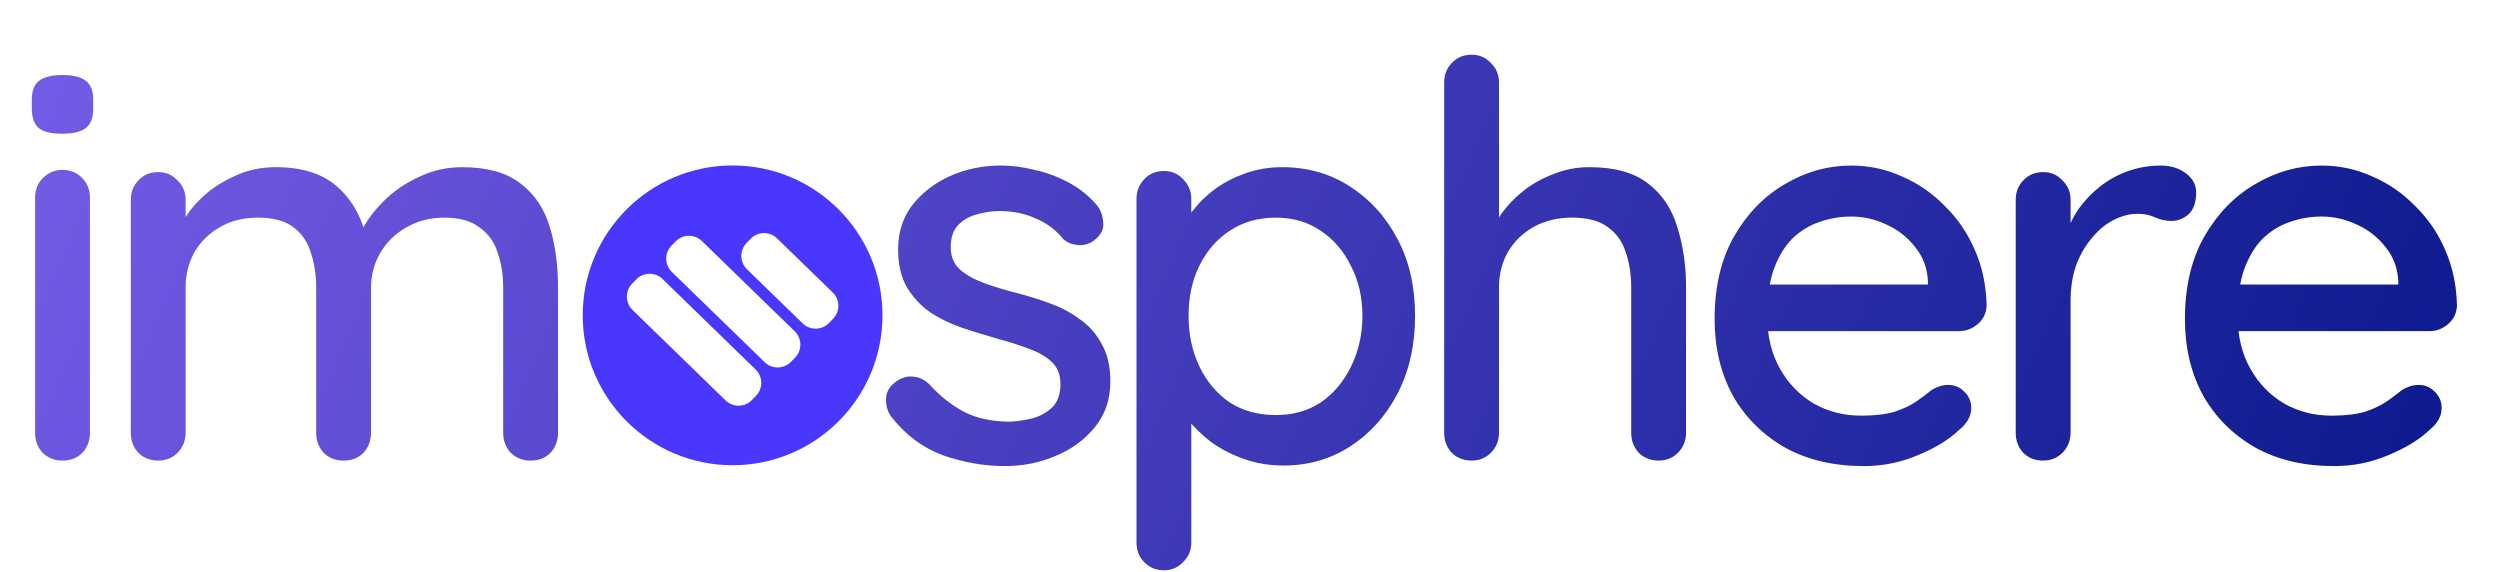
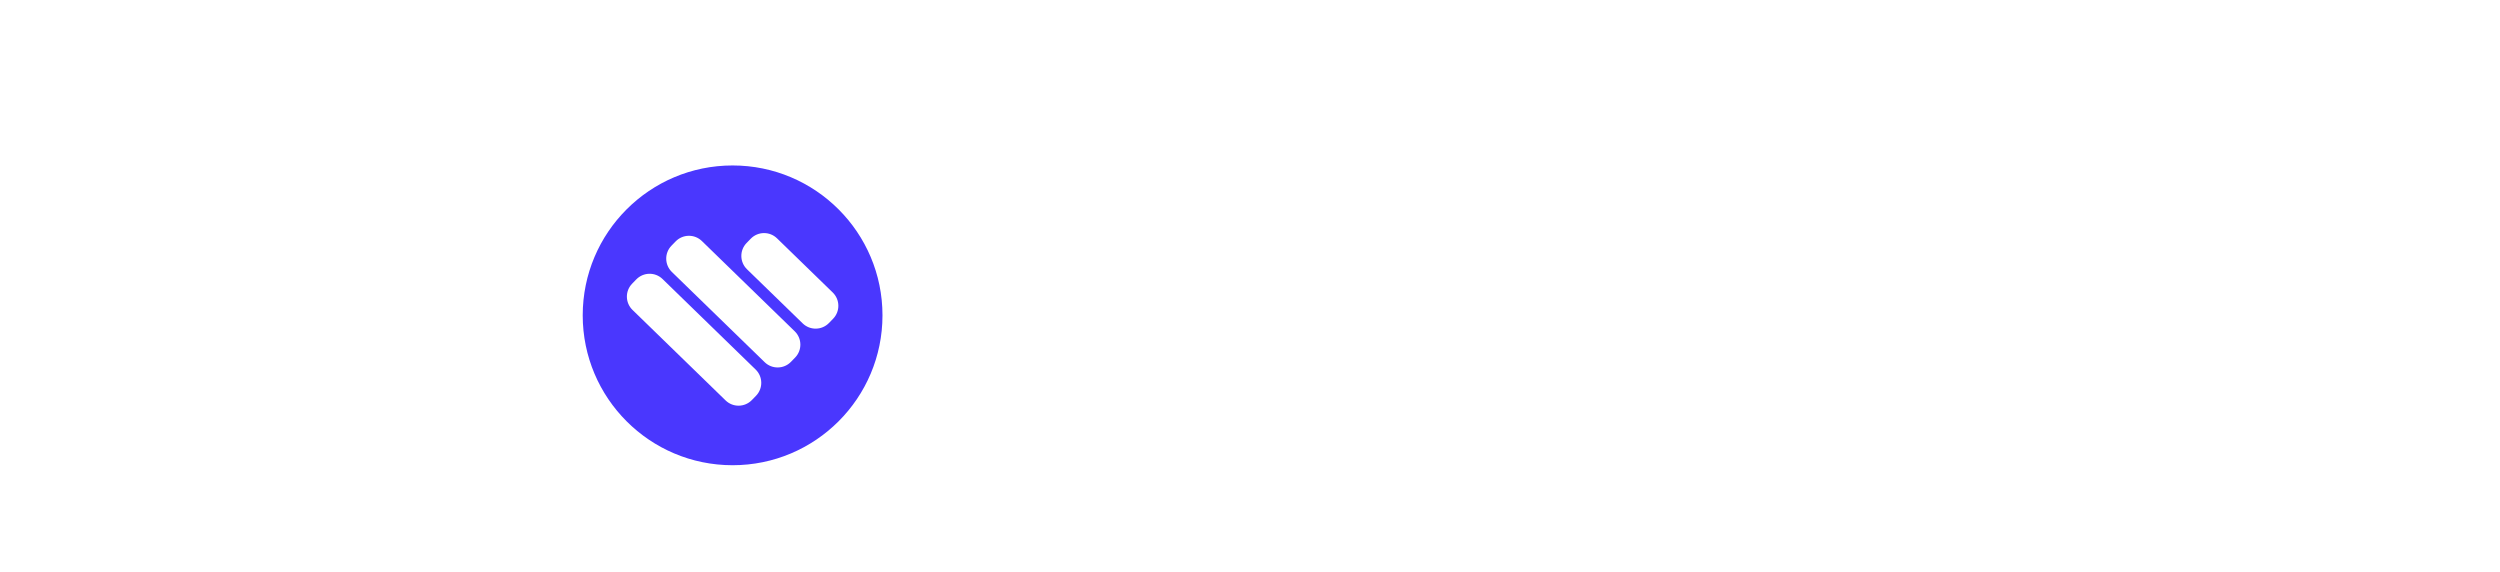
<svg xmlns="http://www.w3.org/2000/svg" id="Layer_1" data-name="Layer 1" viewBox="0 0 1053 241">
  <defs>
    <style>
      .cls-1 {
        fill: #4a37fe;
      }

      .cls-2 {
        fill: url(#linear-gradient);
      }
    </style>
    <linearGradient id="linear-gradient" x1="-209.77" y1="419.03" x2="1082.95" y2="-138.73" gradientTransform="translate(0 242) scale(1 -1)" gradientUnits="userSpaceOnUse">
      <stop offset="0" stop-color="#936fff" />
      <stop offset=".25" stop-color="#6e57e0" />
      <stop offset="1" stop-color="#001283" />
    </linearGradient>
  </defs>
-   <path class="cls-2" d="M37.88,182.22c0,3.39-1.08,6.24-3.23,8.55-2.16,2.16-4.93,3.23-8.32,3.23s-6.01-1.08-8.32-3.23c-2.16-2.31-3.23-5.16-3.23-8.55v-98.87c0-3.39,1.08-6.16,3.23-8.32,2.31-2.31,5.08-3.46,8.32-3.46s6.16,1.15,8.32,3.46c2.16,2.16,3.23,4.93,3.23,8.32v98.87ZM26.1,56.32c-4.47,0-7.7-.77-9.7-2.31-2-1.69-3-4.47-3-8.32v-3.7c0-3.85,1.08-6.55,3.23-8.08,2.16-1.54,5.39-2.31,9.7-2.31,4.62,0,7.93.85,9.93,2.54,2,1.54,3,4.16,3,7.85v3.7c0,4-1.08,6.78-3.23,8.32-2,1.54-5.31,2.31-9.93,2.31ZM116.08,70.41c11.4,0,20.17,2.85,26.33,8.55,6.16,5.54,10.24,13.09,12.24,22.64l-3.7-1.15,1.62-3.7c2-4,5.01-8.01,9.01-12.01,4.16-4.16,9.09-7.55,14.78-10.16,5.7-2.77,11.78-4.16,18.25-4.16,10.63,0,18.86,2.31,24.72,6.93,5.85,4.47,9.93,10.55,12.24,18.25,2.31,7.55,3.47,16.02,3.47,25.41v61.21c0,3.39-1.08,6.24-3.23,8.55-2.16,2.16-4.93,3.23-8.32,3.23s-6.01-1.08-8.32-3.23c-2.16-2.31-3.23-5.16-3.23-8.55v-60.98c0-5.39-.77-10.32-2.31-14.78-1.39-4.47-3.93-8.01-7.62-10.63-3.54-2.77-8.47-4.16-14.78-4.16s-11.4,1.39-16.17,4.16c-4.62,2.62-8.24,6.16-10.86,10.63-2.62,4.47-3.93,9.39-3.93,14.78v60.98c0,3.39-1.08,6.24-3.23,8.55-2.16,2.16-4.93,3.23-8.32,3.23s-6.16-1.08-8.32-3.23c-2.16-2.31-3.23-5.16-3.23-8.55v-61.21c0-5.39-.77-10.32-2.31-14.78-1.39-4.47-3.85-8.01-7.39-10.63-3.54-2.62-8.47-3.93-14.78-3.93s-11.32,1.31-15.94,3.93c-4.62,2.62-8.24,6.16-10.86,10.63-2.46,4.47-3.7,9.39-3.7,14.78v61.21c0,3.39-1.15,6.24-3.46,8.55-2.16,2.16-4.85,3.23-8.08,3.23s-6.16-1.08-8.32-3.23c-2.16-2.31-3.23-5.16-3.23-8.55v-97.94c0-3.39,1.08-6.16,3.23-8.32,2.16-2.31,4.93-3.47,8.32-3.47s5.93,1.16,8.08,3.47c2.31,2.16,3.46,4.93,3.46,8.32v13.63l-4.39,2.54c1.08-3.39,2.85-6.85,5.31-10.4,2.46-3.54,5.54-6.78,9.24-9.7,3.85-2.93,8.08-5.31,12.7-7.16,4.62-1.85,9.62-2.77,15.01-2.77ZM375.06,175.06c-1.39-2.16-2-4.62-1.85-7.39.15-2.93,1.77-5.39,4.85-7.39,2.16-1.39,4.39-1.93,6.7-1.62,2.46.15,4.77,1.31,6.93,3.46,4.31,4.77,9.09,8.55,14.32,11.32,5.39,2.77,11.86,4.16,19.4,4.16,3.08-.15,6.24-.62,9.47-1.39,3.23-.92,6.01-2.46,8.32-4.62,2.31-2.31,3.46-5.62,3.46-9.93,0-3.85-1.23-6.93-3.7-9.24-2.46-2.31-5.7-4.16-9.7-5.54-4-1.54-8.32-2.93-12.94-4.16-4.93-1.39-9.93-2.93-15.01-4.62-4.93-1.69-9.39-3.85-13.4-6.47-4-2.77-7.32-6.31-9.93-10.63-2.46-4.31-3.7-9.62-3.7-15.94,0-7.24,2-13.48,6.01-18.71,4.16-5.24,9.47-9.32,15.94-12.24,6.62-2.93,13.78-4.39,21.48-4.39,4.47,0,9.16.62,14.09,1.85,4.93,1.08,9.7,2.85,14.32,5.31,4.62,2.46,8.62,5.7,12.01,9.7,1.54,2,2.39,4.39,2.54,7.16.31,2.77-.92,5.24-3.7,7.39-1.85,1.54-4.08,2.23-6.7,2.08-2.62-.15-4.77-1-6.47-2.54-2.93-3.7-6.7-6.55-11.32-8.55-4.62-2.16-9.86-3.23-15.71-3.23-2.93,0-6.01.46-9.24,1.39-3.08.77-5.7,2.23-7.85,4.39s-3.23,5.31-3.23,9.47c0,3.85,1.23,6.93,3.7,9.24,2.62,2.31,6.01,4.24,10.16,5.78,4.16,1.54,8.7,2.93,13.63,4.16,4.77,1.23,9.47,2.69,14.09,4.39,4.77,1.69,9.01,3.93,12.7,6.7,3.85,2.62,6.93,6.08,9.24,10.4,2.46,4.16,3.7,9.47,3.7,15.94,0,7.55-2.23,14.01-6.7,19.4-4.31,5.24-9.86,9.24-16.63,12.01-6.62,2.77-13.63,4.16-21.02,4.16-8.78,0-17.56-1.54-26.33-4.62-8.62-3.23-15.94-8.78-21.95-16.63ZM539.89,70.41c10.78,0,20.33,2.69,28.64,8.09,8.47,5.39,15.17,12.78,20.1,22.18,4.93,9.24,7.39,20.02,7.39,32.34s-2.46,23.25-7.39,32.8c-4.93,9.39-11.55,16.79-19.87,22.18s-17.71,8.08-28.18,8.08c-5.85,0-11.4-.92-16.63-2.77-5.24-1.85-9.86-4.24-13.86-7.16-4-3.08-7.32-6.31-9.93-9.7-2.46-3.39-4-6.54-4.62-9.47l6.24-3v64.45c0,3.39-1.15,6.16-3.46,8.32-2.16,2.31-4.85,3.46-8.08,3.46s-6.16-1.15-8.32-3.46c-2.16-2.16-3.23-4.93-3.23-8.32V83.81c0-3.23,1.08-6.01,3.23-8.32,2.16-2.31,4.93-3.47,8.32-3.47s5.93,1.15,8.08,3.47c2.31,2.31,3.46,5.08,3.46,8.32v15.94l-3.7-2.08c.46-2.93,1.93-5.93,4.39-9.01,2.46-3.23,5.54-6.24,9.24-9.01,3.85-2.77,8.16-5,12.94-6.7,4.93-1.69,10.01-2.54,15.25-2.54ZM537.35,91.67c-7.39,0-13.86,1.85-19.4,5.54-5.39,3.54-9.62,8.39-12.7,14.55-3.08,6.16-4.62,13.24-4.62,21.25s1.54,15.01,4.62,21.48c3.08,6.31,7.32,11.32,12.7,15.02,5.54,3.54,12.01,5.31,19.4,5.31s13.55-1.77,18.94-5.31c5.39-3.7,9.62-8.7,12.71-15.02,3.23-6.47,4.85-13.63,4.85-21.48s-1.62-14.86-4.85-21.02c-3.08-6.31-7.32-11.24-12.71-14.78-5.39-3.7-11.7-5.54-18.94-5.54ZM669.5,70.41c10.63,0,18.86,2.31,24.72,6.93,5.85,4.47,9.93,10.55,12.24,18.25,2.46,7.7,3.7,16.17,3.7,25.41v61.21c0,3.39-1.15,6.24-3.46,8.55-2.16,2.16-4.85,3.23-8.09,3.23s-6.16-1.08-8.32-3.23c-2.16-2.31-3.23-5.16-3.23-8.55v-61.21c0-5.39-.77-10.32-2.31-14.78-1.39-4.47-3.93-8.01-7.62-10.63-3.54-2.62-8.55-3.93-15.02-3.93-6.01,0-11.4,1.31-16.17,3.93-4.62,2.62-8.24,6.16-10.86,10.63-2.46,4.47-3.7,9.39-3.7,14.78v61.21c0,3.39-1.15,6.24-3.46,8.55-2.16,2.16-4.85,3.23-8.09,3.23s-6.16-1.08-8.32-3.23c-2.16-2.31-3.23-5.16-3.23-8.55V34.84c0-3.39,1.08-6.16,3.23-8.32,2.16-2.31,4.93-3.47,8.32-3.47s5.93,1.16,8.09,3.47c2.31,2.16,3.46,4.93,3.46,8.32v63.06l-4.16,2.31c1.08-3.39,2.85-6.85,5.31-10.4,2.62-3.54,5.77-6.78,9.47-9.7,3.85-2.93,8.08-5.24,12.7-6.93,4.62-1.85,9.55-2.77,14.78-2.77ZM785.02,196.31c-12.78,0-23.87-2.62-33.26-7.85-9.39-5.39-16.71-12.7-21.95-21.94-5.08-9.39-7.62-20.1-7.62-32.11,0-13.55,2.7-25.1,8.09-34.65,5.54-9.7,12.7-17.09,21.48-22.18,8.78-5.24,18.1-7.85,27.95-7.85,7.55,0,14.71,1.54,21.48,4.62,6.78,2.93,12.78,7.08,18.02,12.47,5.39,5.24,9.62,11.47,12.7,18.71,3.08,7.08,4.7,14.86,4.85,23.33-.15,3.08-1.39,5.62-3.7,7.62s-5.01,3-8.09,3h-89.86l-5.54-19.63h86.86l-4.39,4.16v-5.78c-.31-5.39-2.08-10.09-5.31-14.09-3.23-4.16-7.24-7.32-12.01-9.47-4.77-2.31-9.78-3.46-15.02-3.46-4.62,0-9.09.77-13.4,2.31-4.16,1.39-7.93,3.7-11.32,6.93-3.23,3.23-5.85,7.55-7.85,12.94-1.85,5.24-2.77,11.78-2.77,19.64,0,8.47,1.77,15.86,5.31,22.18s8.32,11.24,14.32,14.78c6.01,3.39,12.63,5.08,19.87,5.08,5.7,0,10.4-.54,14.09-1.62,3.7-1.23,6.78-2.69,9.24-4.39s4.62-3.31,6.47-4.85c2.31-1.39,4.62-2.08,6.93-2.08,2.77,0,5.08,1,6.93,3,1.85,1.85,2.77,4.08,2.77,6.7,0,3.39-1.69,6.47-5.08,9.24-4.16,4-9.93,7.55-17.33,10.63-7.24,3.08-14.86,4.62-22.87,4.62ZM860.57,194c-3.39,0-6.16-1.08-8.32-3.23-2.16-2.31-3.23-5.16-3.23-8.55v-97.94c0-3.39,1.08-6.16,3.23-8.32,2.16-2.31,4.93-3.47,8.32-3.47s5.93,1.16,8.09,3.47c2.31,2.16,3.47,4.93,3.47,8.32v25.87l-2.31-9.93c1.23-4.31,3.08-8.32,5.54-12.01,2.62-3.7,5.7-6.93,9.24-9.7,3.54-2.77,7.47-4.93,11.78-6.47,4.47-1.54,9.09-2.31,13.86-2.31,4,0,7.47,1.08,10.39,3.23,2.93,2.16,4.39,4.85,4.39,8.09,0,4.16-1.08,7.24-3.23,9.24-2.16,1.85-4.54,2.77-7.16,2.77-2.31,0-4.54-.46-6.7-1.39-2.16-1.08-4.7-1.62-7.62-1.62-3.23,0-6.54.85-9.93,2.54s-6.47,4.24-9.24,7.62c-2.77,3.23-5.01,7.08-6.7,11.55-1.54,4.47-2.31,9.47-2.31,15.01v55.44c0,3.39-1.16,6.24-3.47,8.55-2.16,2.16-4.85,3.23-8.09,3.23ZM983.11,196.31c-12.78,0-23.87-2.62-33.26-7.85-9.39-5.39-16.71-12.7-21.94-21.94-5.08-9.39-7.62-20.1-7.62-32.11,0-13.55,2.7-25.1,8.09-34.65,5.54-9.7,12.71-17.09,21.48-22.18,8.78-5.24,18.1-7.85,27.95-7.85,7.55,0,14.71,1.54,21.48,4.62,6.78,2.93,12.79,7.08,18.02,12.47,5.39,5.24,9.63,11.47,12.71,18.71,3.08,7.08,4.69,14.86,4.85,23.33-.16,3.08-1.39,5.62-3.7,7.62-2.31,2-5,3-8.08,3h-89.86l-5.54-19.63h86.86l-4.39,4.16v-5.78c-.31-5.39-2.08-10.09-5.31-14.09-3.24-4.16-7.24-7.32-12.01-9.47-4.77-2.31-9.78-3.46-15.01-3.46-4.62,0-9.09.77-13.4,2.31-4.16,1.39-7.93,3.7-11.32,6.93-3.23,3.23-5.85,7.55-7.85,12.94-1.85,5.24-2.77,11.78-2.77,19.64,0,8.47,1.77,15.86,5.31,22.18s8.32,11.24,14.32,14.78c6.01,3.39,12.63,5.08,19.87,5.08,5.7,0,10.4-.54,14.09-1.62,3.7-1.23,6.78-2.69,9.24-4.39,2.46-1.69,4.62-3.31,6.47-4.85,2.31-1.39,4.62-2.08,6.93-2.08,2.77,0,5.08,1,6.93,3,1.85,1.85,2.77,4.08,2.77,6.7,0,3.39-1.69,6.47-5.08,9.24-4.16,4-9.94,7.55-17.33,10.63-7.23,3.08-14.86,4.62-22.87,4.62Z" />
-   <path class="cls-1" d="M308.57,69.69c-34.87,0-63.13,28.27-63.13,63.13s28.27,63.13,63.13,63.13,63.13-28.27,63.13-63.13-28.27-63.13-63.13-63.13ZM318.44,166.7l-1.76,1.81c-3.01,3.09-7.96,3.16-11.05.16l-39.22-38.13c-3.09-3.01-3.16-7.96-.16-11.05l1.76-1.81c3.01-3.09,7.96-3.16,11.05-.16l39.22,38.13c3.09,3.01,3.16,7.96.16,11.05ZM334.91,150.6l-1.76,1.81c-3.01,3.09-7.96,3.16-11.05.16l-39.12-38.03c-3.09-3.01-3.16-7.96-.16-11.05l1.76-1.81c3.01-3.09,7.96-3.16,11.05-.16l39.12,38.03c3.09,3.01,3.16,7.96.16,11.05ZM350.91,134.25l-1.76,1.81c-3.01,3.09-7.96,3.16-11.05.16l-23.48-22.82c-3.09-3.01-3.16-7.96-.16-11.05l1.76-1.81c3.01-3.09,7.96-3.16,11.05-.16l23.48,22.82c3.09,3.01,3.16,7.96.16,11.05Z" />
+   <path class="cls-1" d="M308.57,69.69c-34.87,0-63.13,28.27-63.13,63.13s28.27,63.13,63.13,63.13,63.13-28.27,63.13-63.13-28.27-63.13-63.13-63.13ZM318.44,166.7l-1.76,1.81c-3.01,3.09-7.96,3.16-11.05.16l-39.22-38.13c-3.09-3.01-3.16-7.96-.16-11.05l1.76-1.81c3.01-3.09,7.96-3.16,11.05-.16l39.22,38.13c3.09,3.01,3.16,7.96.16,11.05ZM334.91,150.6l-1.76,1.81c-3.01,3.09-7.96,3.16-11.05.16l-39.12-38.03c-3.09-3.01-3.16-7.96-.16-11.05l1.76-1.81c3.01-3.09,7.96-3.16,11.05-.16l39.12,38.03c3.09,3.01,3.16,7.96.16,11.05M350.91,134.25l-1.76,1.81c-3.01,3.09-7.96,3.16-11.05.16l-23.48-22.82c-3.09-3.01-3.16-7.96-.16-11.05l1.76-1.81c3.01-3.09,7.96-3.16,11.05-.16l23.48,22.82c3.09,3.01,3.16,7.96.16,11.05Z" />
</svg>